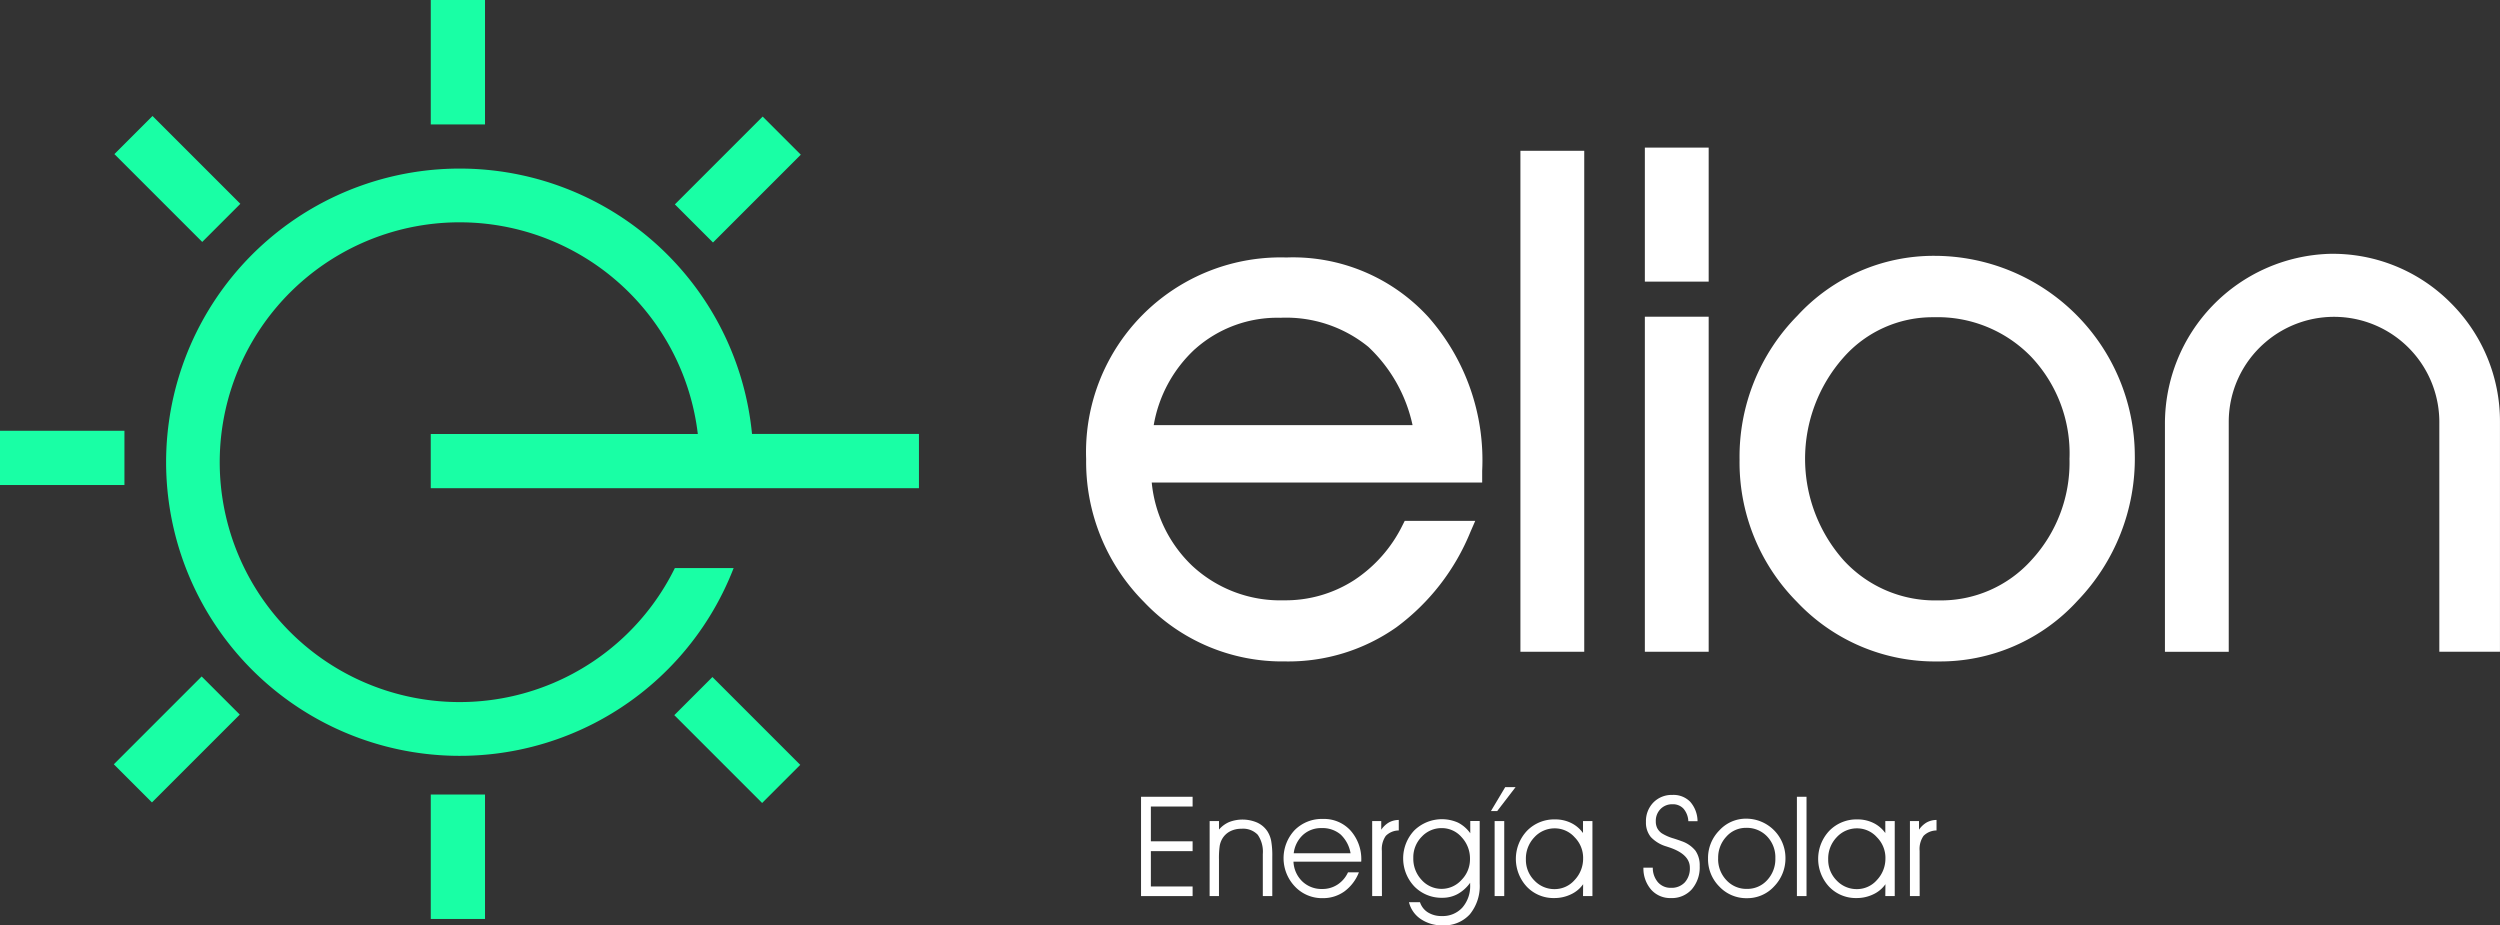
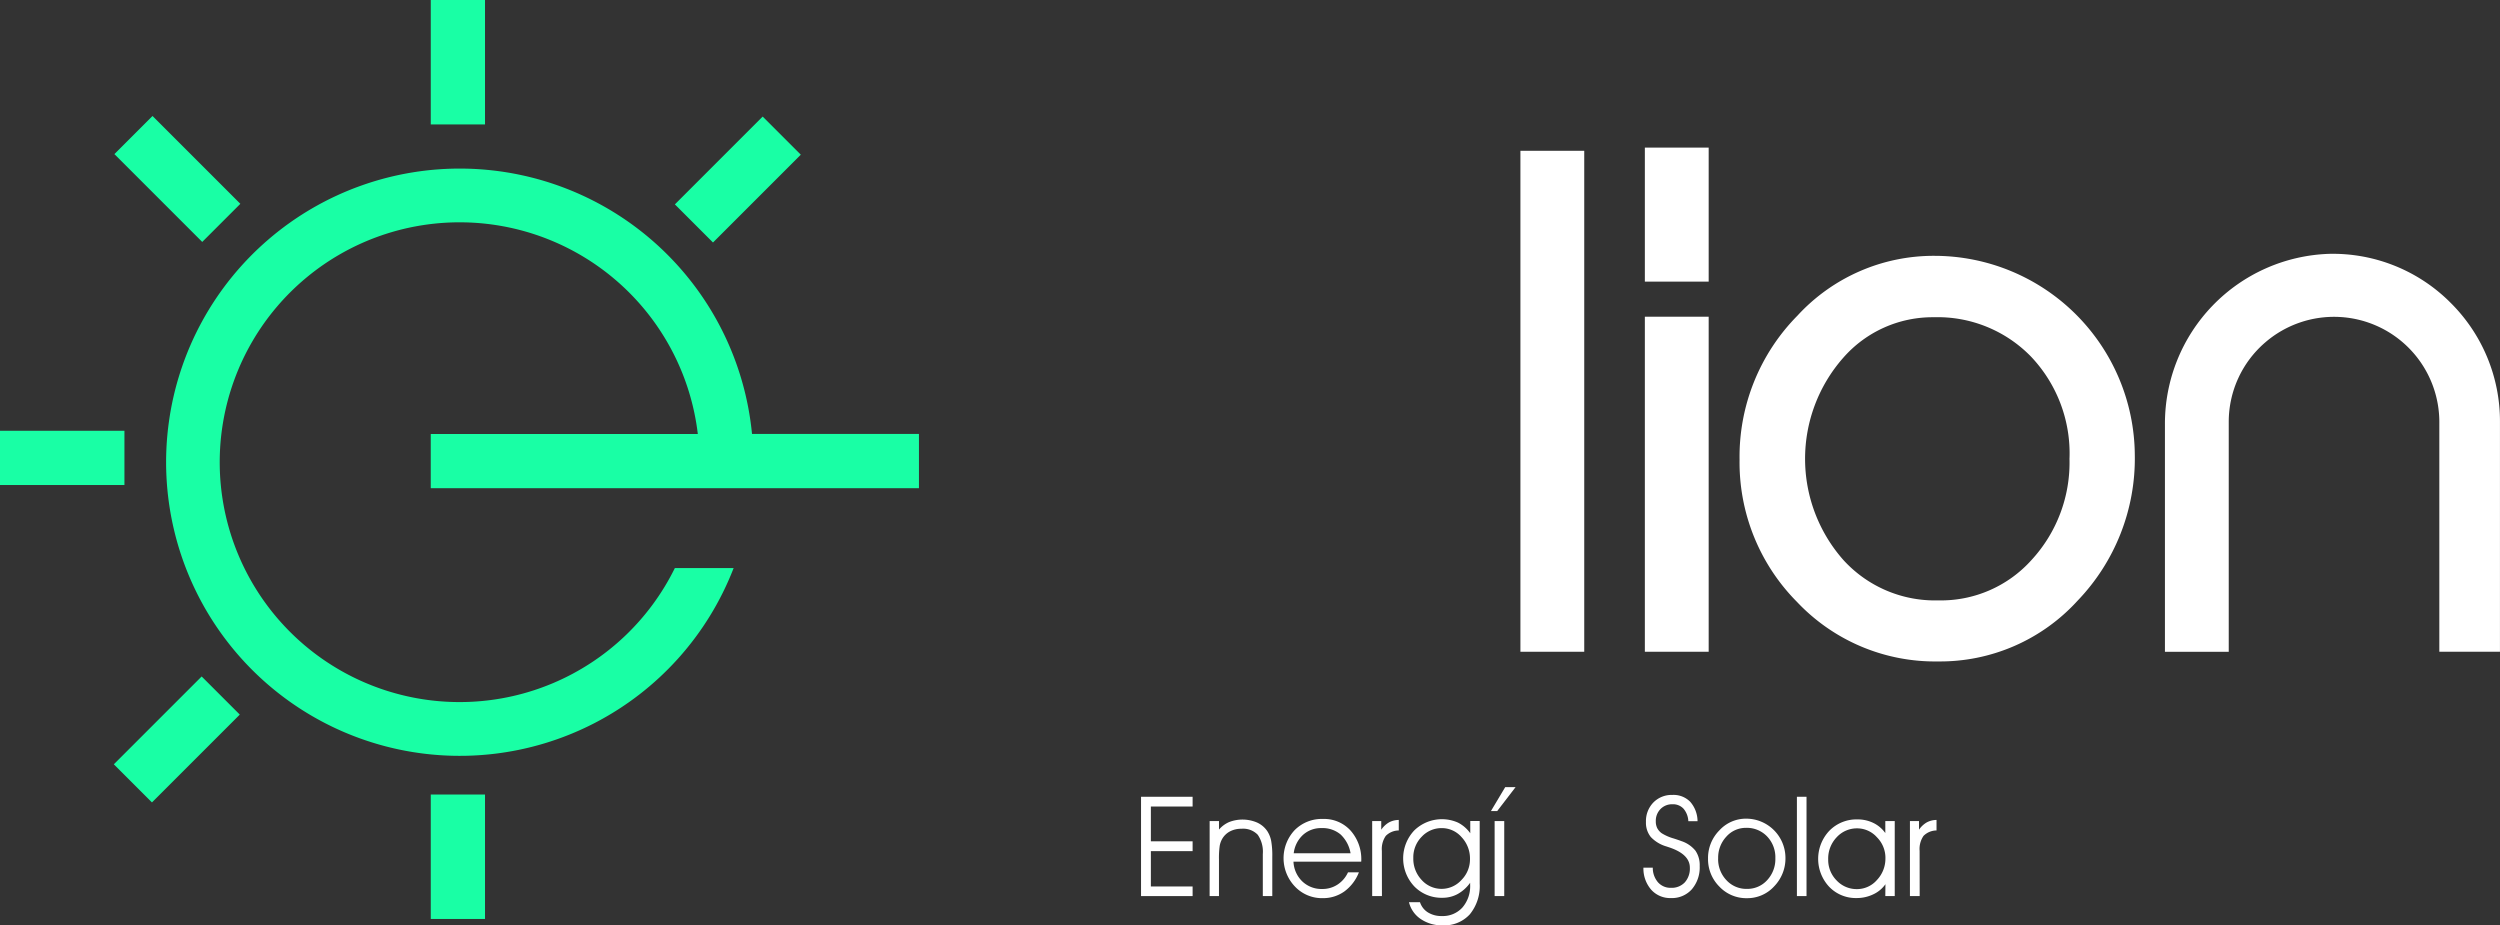
<svg xmlns="http://www.w3.org/2000/svg" id="Grupo_10745" data-name="Grupo 10745" width="142.78" height="52.852" viewBox="0 0 142.78 52.852">
  <rect x="0" y="0" width="142.78" height="52.852" fill="#333333" stroke="none" />
  <defs>
    <clipPath id="clip-path">
      <rect id="Rectángulo_18061" data-name="Rectángulo 18061" width="142.78" height="52.852" fill="none" />
    </clipPath>
  </defs>
  <g id="Grupo_10744" data-name="Grupo 10744" clip-path="url(#clip-path)">
-     <path id="Trazado_19537" data-name="Trazado 19537" d="M286.593,65.223a11.117,11.117,0,0,0-11.488,11.506,11.348,11.348,0,0,0,3.3,8.162,10.869,10.869,0,0,0,8.076,3.4,10.715,10.715,0,0,0,6.343-1.95A12.738,12.738,0,0,0,297.05,80.9l.277-.637H293.3l-.126.25a7.933,7.933,0,0,1-2.762,3.136,7.237,7.237,0,0,1-4.008,1.152,7.384,7.384,0,0,1-5.26-1.989,7.574,7.574,0,0,1-2.293-4.736h18.872v-.666a12.353,12.353,0,0,0-3.072-8.786,10.478,10.478,0,0,0-8.056-3.405m-5.269,5.232a7.053,7.053,0,0,1,4.868-1.786,7.435,7.435,0,0,1,5.026,1.659,8.614,8.614,0,0,1,2.527,4.473H278.964a7.68,7.68,0,0,1,2.359-4.346" transform="translate(-213.073 -50.516)" fill="#fff" />
    <rect id="Rectángulo_18050" data-name="Rectángulo 18050" width="3.645" height="28.611" transform="translate(86.834 8.612)" fill="#fff" />
    <rect id="Rectángulo_18051" data-name="Rectángulo 18051" width="3.645" height="19.135" transform="translate(93.941 18.088)" fill="#fff" />
    <rect id="Rectángulo_18052" data-name="Rectángulo 18052" width="3.645" height="7.654" transform="translate(93.941 8.43)" fill="#fff" />
    <path id="Trazado_19538" data-name="Trazado 19538" d="M451.753,64.8a10.564,10.564,0,0,0-7.829,3.422,11.459,11.459,0,0,0-3.3,8.218,11.308,11.308,0,0,0,3.287,8.133,10.832,10.832,0,0,0,8.047,3.392,10.615,10.615,0,0,0,7.965-3.463,11.72,11.72,0,0,0,3.274-8.33A11.453,11.453,0,0,0,451.753,64.8m7.713,11.564A8.211,8.211,0,0,1,457.3,82.17a6.948,6.948,0,0,1-5.336,2.308,7.07,7.07,0,0,1-5.413-2.309,8.727,8.727,0,0,1-.008-11.544,6.78,6.78,0,0,1,5.173-2.318,7.44,7.44,0,0,1,5.561,2.257,8.029,8.029,0,0,1,2.191,5.8" transform="translate(-341.274 -50.189)" fill="#fff" />
    <path id="Trazado_19539" data-name="Trazado 19539" d="M564.616,67.028a9.49,9.49,0,0,0-6.868-2.741,9.7,9.7,0,0,0-9.392,9.728v13H552V73.876a5.979,5.979,0,0,1,2.073-4.52,6.014,6.014,0,0,1,9.954,4.628V87.013h3.463V73.876a9.529,9.529,0,0,0-2.876-6.849" transform="translate(-424.712 -49.79)" fill="#fff" />
    <rect id="Rectángulo_18053" data-name="Rectángulo 18053" width="3.098" height="7.107" transform="translate(24.602)" fill="#19ffa5" />
    <rect id="Rectángulo_18054" data-name="Rectángulo 18054" width="3.079" height="7.094" transform="translate(6.533 8.801) rotate(-45)" fill="#19ffa5" />
    <rect id="Rectángulo_18055" data-name="Rectángulo 18055" width="7.107" height="3.098" transform="translate(0 24.602)" fill="#19ffa5" />
    <rect id="Rectángulo_18056" data-name="Rectángulo 18056" width="7.094" height="3.079" transform="translate(6.501 43.651) rotate(-45)" fill="#19ffa5" />
    <rect id="Rectángulo_18057" data-name="Rectángulo 18057" width="3.098" height="7.107" transform="translate(24.602 45.377)" fill="#19ffa5" />
-     <rect id="Rectángulo_18058" data-name="Rectángulo 18058" width="3.079" height="7.094" transform="translate(38.511 40.844) rotate(-45)" fill="#19ffa5" />
    <rect id="Rectángulo_18059" data-name="Rectángulo 18059" width="7.094" height="3.079" transform="matrix(0.707, -0.707, 0.707, 0.707, 38.543, 11.673)" fill="#19ffa5" />
    <path id="Trazado_19540" data-name="Trazado 19540" d="M57.183,60.94H85.065v-3.1H75.531A16.77,16.77,0,1,0,74.482,65.5H71.125a13.7,13.7,0,1,1,1.311-7.654H57.183Z" transform="translate(-32.582 -33.058)" fill="#19ffa5" />
    <path id="Trazado_19541" data-name="Trazado 19541" d="M289.569,204.354h2.384v.561h-2.384v2.018h2.384v.549h-2.945V201.81h2.945v.557h-2.384Z" transform="translate(-223.841 -156.305)" fill="#fff" />
    <path id="Trazado_19542" data-name="Trazado 19542" d="M306.387,207.666h.534v.487a1.583,1.583,0,0,1,.586-.432,2.117,2.117,0,0,1,1.6.035,1.4,1.4,0,0,1,.582.5,1.583,1.583,0,0,1,.212.54,4.834,4.834,0,0,1,.064.913v2.24h-.541v-2.4a1.7,1.7,0,0,0-.29-1.1,1.153,1.153,0,0,0-.929-.343,1.38,1.38,0,0,0-.656.15,1.11,1.11,0,0,0-.446.43,1.235,1.235,0,0,0-.142.4,5.027,5.027,0,0,0-.041.781v2.084h-.534Z" transform="translate(-237.302 -160.774)" fill="#fff" />
-     <path id="Trazado_19543" data-name="Trazado 19543" d="M329.534,209.877h-3.868a1.661,1.661,0,0,0,.506,1.131,1.591,1.591,0,0,0,1.138.431,1.561,1.561,0,0,0,.869-.25,1.644,1.644,0,0,0,.6-.7h.623a2.454,2.454,0,0,1-.832,1.092,2.086,2.086,0,0,1-1.241.381,2.12,2.12,0,0,1-1.582-.666,2.343,2.343,0,0,1-.014-3.218,2.181,2.181,0,0,1,1.619-.639,2.041,2.041,0,0,1,1.576.665,2.459,2.459,0,0,1,.61,1.729Zm-.608-.479a1.912,1.912,0,0,0-.573-1.076,1.6,1.6,0,0,0-1.087-.361,1.523,1.523,0,0,0-1.056.388,1.687,1.687,0,0,0-.53,1.049Z" transform="translate(-251.793 -160.667)" fill="#fff" />
+     <path id="Trazado_19543" data-name="Trazado 19543" d="M329.534,209.877h-3.868a1.661,1.661,0,0,0,.506,1.131,1.591,1.591,0,0,0,1.138.431,1.561,1.561,0,0,0,.869-.25,1.644,1.644,0,0,0,.6-.7h.623a2.454,2.454,0,0,1-.832,1.092,2.086,2.086,0,0,1-1.241.381,2.12,2.12,0,0,1-1.582-.666,2.343,2.343,0,0,1-.014-3.218,2.181,2.181,0,0,1,1.619-.639,2.041,2.041,0,0,1,1.576.665,2.459,2.459,0,0,1,.61,1.729Zm-.608-.479a1.912,1.912,0,0,0-.573-1.076,1.6,1.6,0,0,0-1.087-.361,1.523,1.523,0,0,0-1.056.388,1.687,1.687,0,0,0-.53,1.049" transform="translate(-251.793 -160.667)" fill="#fff" />
    <path id="Trazado_19544" data-name="Trazado 19544" d="M348.1,212.03h-.557v-4.285h.518v.495a1.371,1.371,0,0,1,.442-.417,1.2,1.2,0,0,1,.559-.14l0,.6a1.06,1.06,0,0,0-.742.31,1.314,1.314,0,0,0-.224.855Z" transform="translate(-269.175 -160.854)" fill="#fff" />
    <path id="Trazado_19545" data-name="Trazado 19545" d="M356.348,212.248a1.072,1.072,0,0,0,.452.582,1.451,1.451,0,0,0,.795.208,1.51,1.51,0,0,0,1.175-.487,1.861,1.861,0,0,0,.442-1.3v-.113a2.176,2.176,0,0,1-.709.641,1.8,1.8,0,0,1-.876.216,2.166,2.166,0,0,1-1.6-.645,2.329,2.329,0,0,1-.008-3.2,2.265,2.265,0,0,1,2.5-.448,1.942,1.942,0,0,1,.7.608v-.7h.538v3.576a2.542,2.542,0,0,1-.563,1.753,1.973,1.973,0,0,1-1.552.631,2.147,2.147,0,0,1-1.25-.36,1.618,1.618,0,0,1-.674-.964Zm-.382-2.528a1.764,1.764,0,0,0,.477,1.258,1.526,1.526,0,0,0,2.273,0,1.67,1.67,0,0,0,.487-1.194,1.776,1.776,0,0,0-.479-1.25,1.491,1.491,0,0,0-1.13-.518,1.546,1.546,0,0,0-1.149.493,1.673,1.673,0,0,0-.479,1.213" transform="translate(-275.249 -160.721)" fill="#fff" />
    <path id="Trazado_19546" data-name="Trazado 19546" d="M377.991,200.738h-.358l.814-1.364h.592Zm-.148.572h.549v4.285h-.549Z" transform="translate(-292.482 -154.418)" fill="#fff" />
-     <path id="Trazado_19547" data-name="Trazado 19547" d="M387.809,211.247a1.747,1.747,0,0,1-.7.58,2.154,2.154,0,0,1-.945.21,2.1,2.1,0,0,1-1.57-.645,2.336,2.336,0,0,1,.014-3.2,2.165,2.165,0,0,1,1.6-.646,2.049,2.049,0,0,1,.908.2,1.811,1.811,0,0,1,.686.579v-.686h.538v4.285h-.538Zm0-1.492a1.666,1.666,0,0,0-.487-1.19,1.512,1.512,0,0,0-1.122-.508,1.564,1.564,0,0,0-1.175.508,1.756,1.756,0,0,0-.485,1.26,1.662,1.662,0,0,0,.483,1.209,1.567,1.567,0,0,0,1.161.493,1.51,1.51,0,0,0,1.139-.52,1.77,1.77,0,0,0,.485-1.252" transform="translate(-297.393 -160.748)" fill="#fff" />
    <path id="Trazado_19548" data-name="Trazado 19548" d="M416.244,205.5h.538a1.257,1.257,0,0,0,.3.837.953.953,0,0,0,.742.312,1.024,1.024,0,0,0,.785-.31,1.18,1.18,0,0,0,.29-.839q0-.771-1.192-1.165l-.14-.047a1.984,1.984,0,0,1-.9-.543,1.3,1.3,0,0,1-.275-.859,1.522,1.522,0,0,1,.423-1.11,1.461,1.461,0,0,1,1.093-.432,1.331,1.331,0,0,1,1.013.393,1.7,1.7,0,0,1,.417,1.106h-.526a1.178,1.178,0,0,0-.277-.715.815.815,0,0,0-.627-.251.916.916,0,0,0-.687.275.96.96,0,0,0-.267.7.857.857,0,0,0,.08.384.839.839,0,0,0,.255.294,2.637,2.637,0,0,0,.685.3q.292.094.444.152a1.731,1.731,0,0,1,.8.547,1.449,1.449,0,0,1,.243.875,1.923,1.923,0,0,1-.45,1.33,1.521,1.521,0,0,1-1.194.5,1.449,1.449,0,0,1-1.126-.477,1.843,1.843,0,0,1-.444-1.256" transform="translate(-322.388 -155.944)" fill="#fff" />
    <path id="Trazado_19549" data-name="Trazado 19549" d="M432.621,209.638a2.24,2.24,0,0,1,.647-1.613,2.058,2.058,0,0,1,1.531-.67,2.245,2.245,0,0,1,2.244,2.228,2.292,2.292,0,0,1-.643,1.636,2.068,2.068,0,0,1-1.558.678,2.111,2.111,0,0,1-1.576-.664,2.208,2.208,0,0,1-.645-1.6m.577-.008a1.74,1.74,0,0,0,.471,1.241,1.545,1.545,0,0,0,1.173.5,1.519,1.519,0,0,0,1.157-.5,1.758,1.758,0,0,0,.467-1.249,1.72,1.72,0,0,0-.473-1.248,1.6,1.6,0,0,0-1.2-.489,1.484,1.484,0,0,0-1.124.5,1.751,1.751,0,0,0-.469,1.243" transform="translate(-335.072 -160.6)" fill="#fff" />
    <rect id="Rectángulo_18060" data-name="Rectángulo 18060" width="0.549" height="5.672" transform="translate(102.625 45.505)" fill="#fff" />
    <path id="Trazado_19550" data-name="Trazado 19550" d="M464.375,211.247a1.747,1.747,0,0,1-.7.58,2.154,2.154,0,0,1-.945.21,2.1,2.1,0,0,1-1.57-.645,2.336,2.336,0,0,1,.014-3.2,2.165,2.165,0,0,1,1.6-.646,2.049,2.049,0,0,1,.908.2,1.811,1.811,0,0,1,.686.579v-.686h.538v4.285h-.538Zm0-1.492a1.666,1.666,0,0,0-.487-1.19,1.512,1.512,0,0,0-1.122-.508,1.564,1.564,0,0,0-1.175.508,1.756,1.756,0,0,0-.485,1.26,1.662,1.662,0,0,0,.483,1.209,1.567,1.567,0,0,0,1.161.493,1.51,1.51,0,0,0,1.139-.52,1.77,1.77,0,0,0,.485-1.252" transform="translate(-356.694 -160.748)" fill="#fff" />
    <path id="Trazado_19551" data-name="Trazado 19551" d="M484.315,212.03h-.557v-4.285h.518v.495a1.371,1.371,0,0,1,.442-.417,1.2,1.2,0,0,1,.559-.14l0,.6a1.06,1.06,0,0,0-.742.31,1.312,1.312,0,0,0-.224.855Z" transform="translate(-374.678 -160.854)" fill="#fff" />
  </g>
</svg>